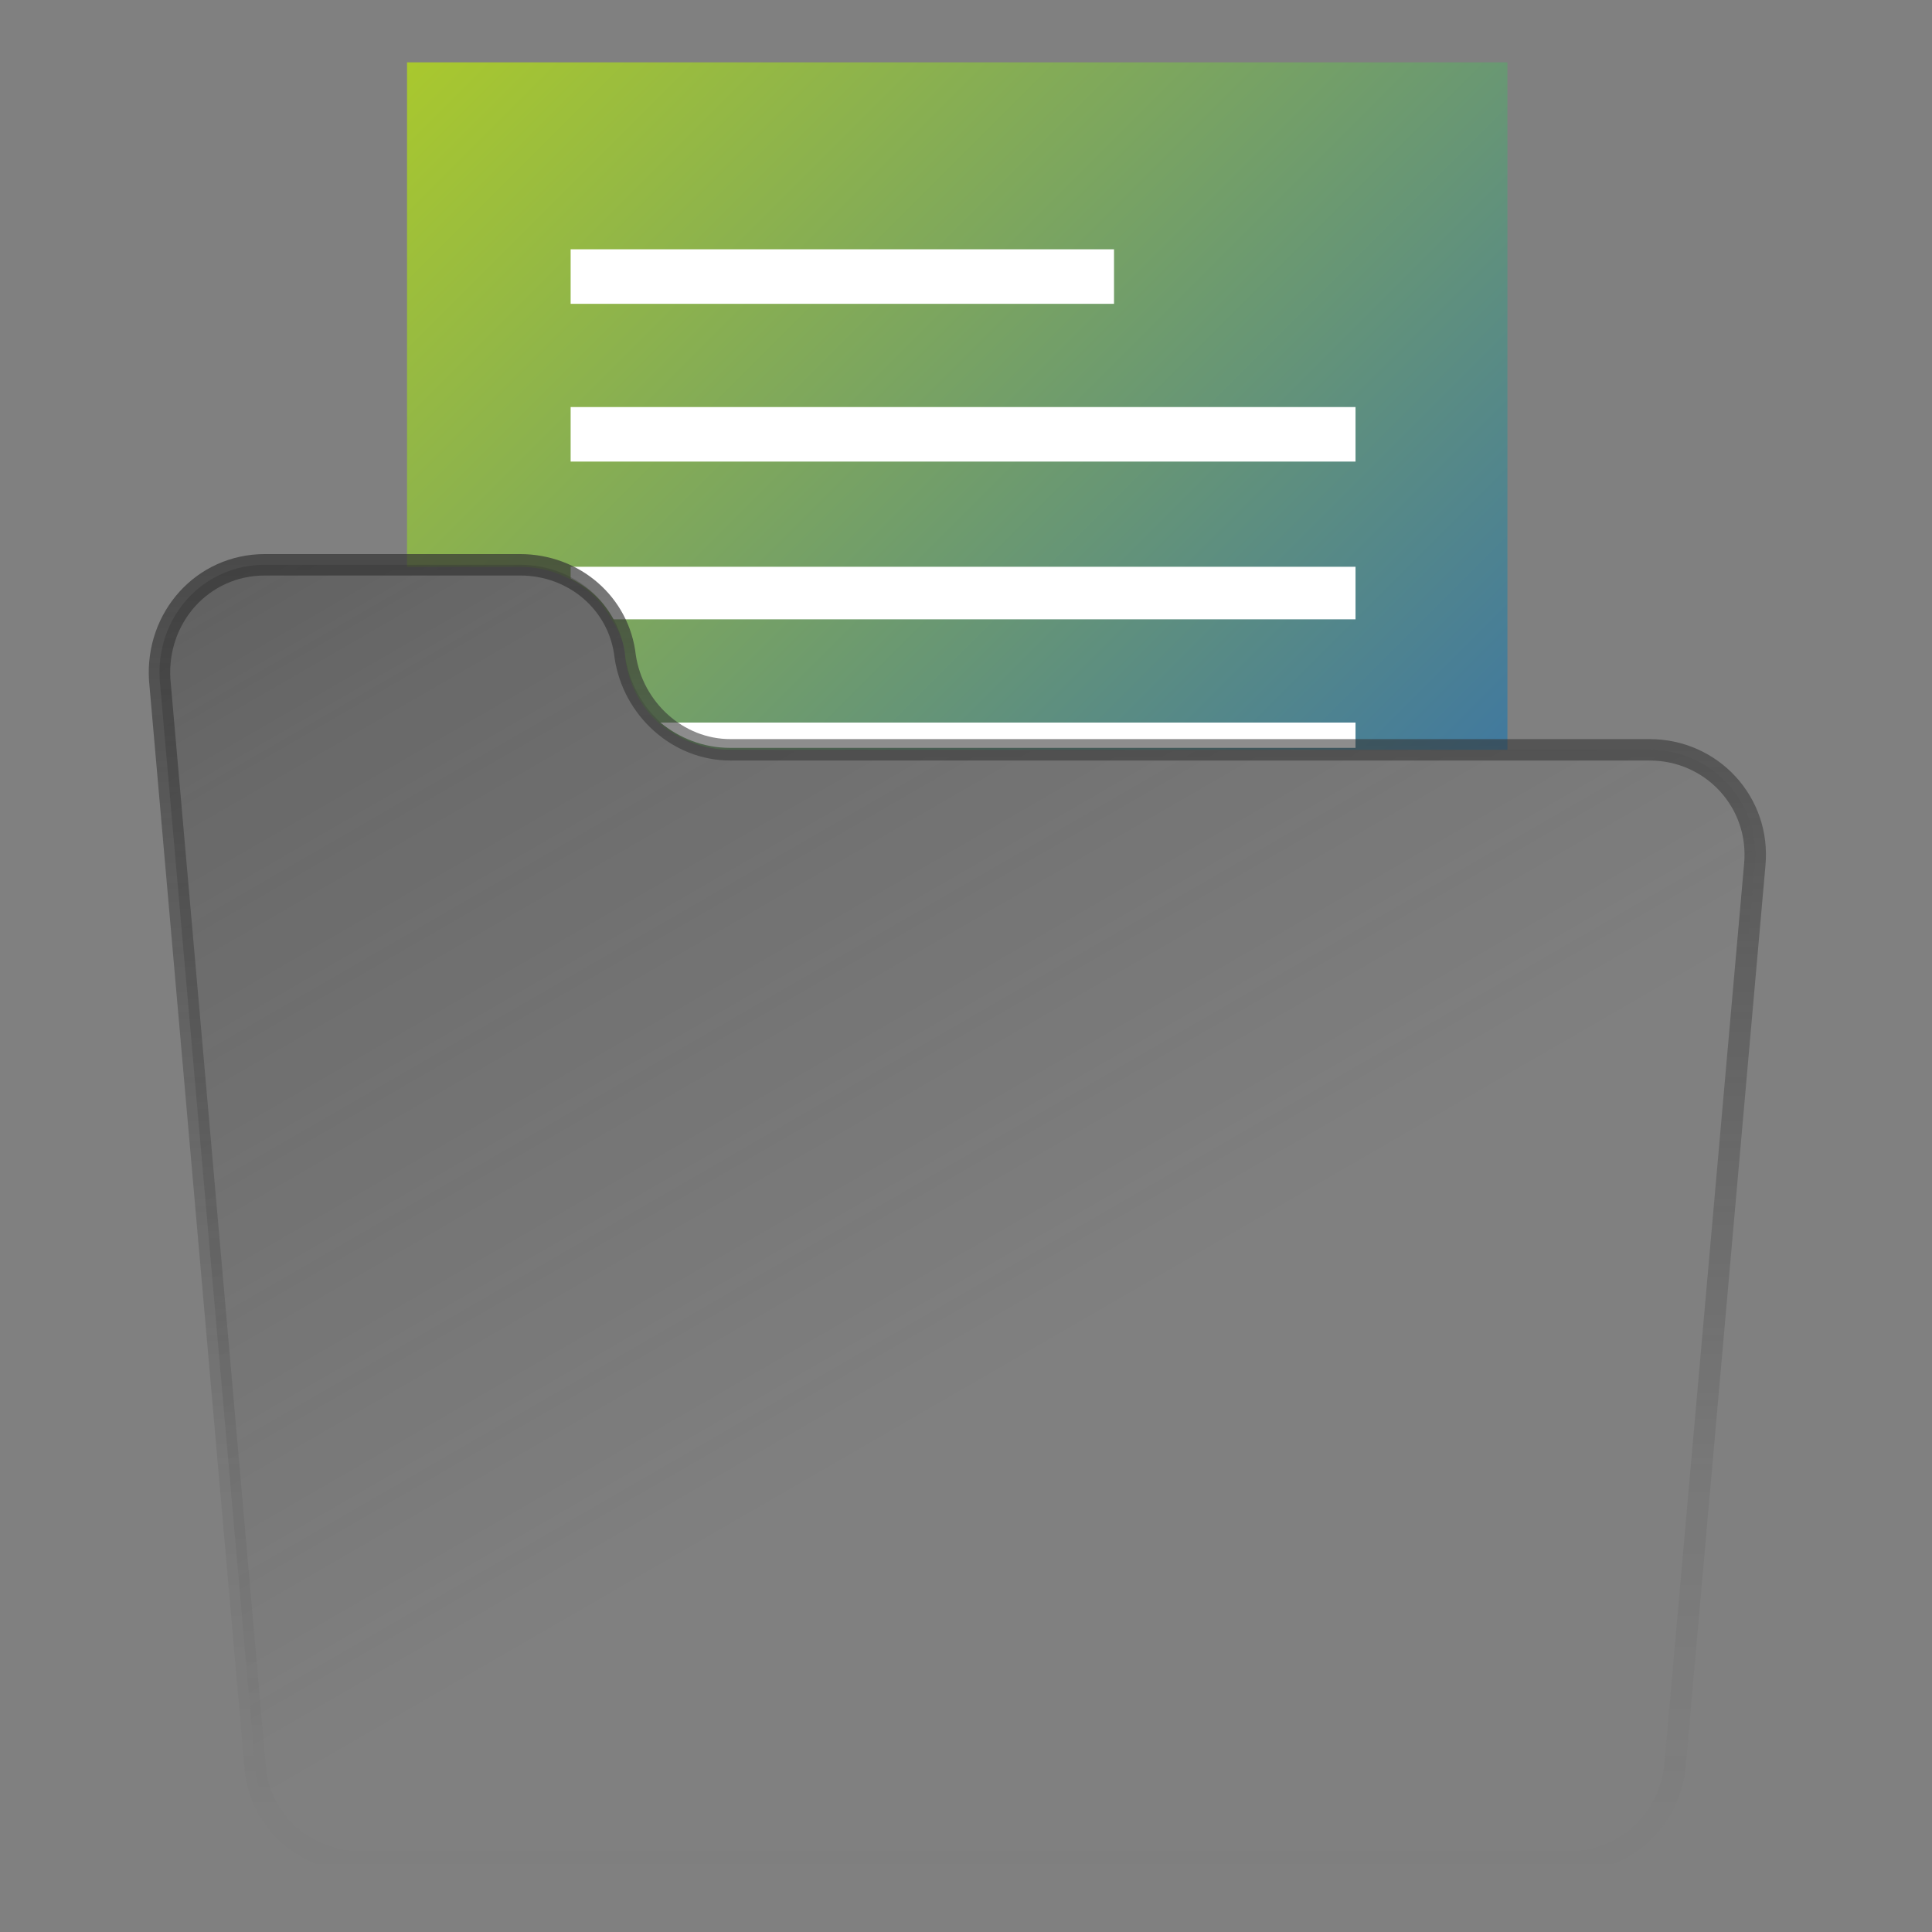
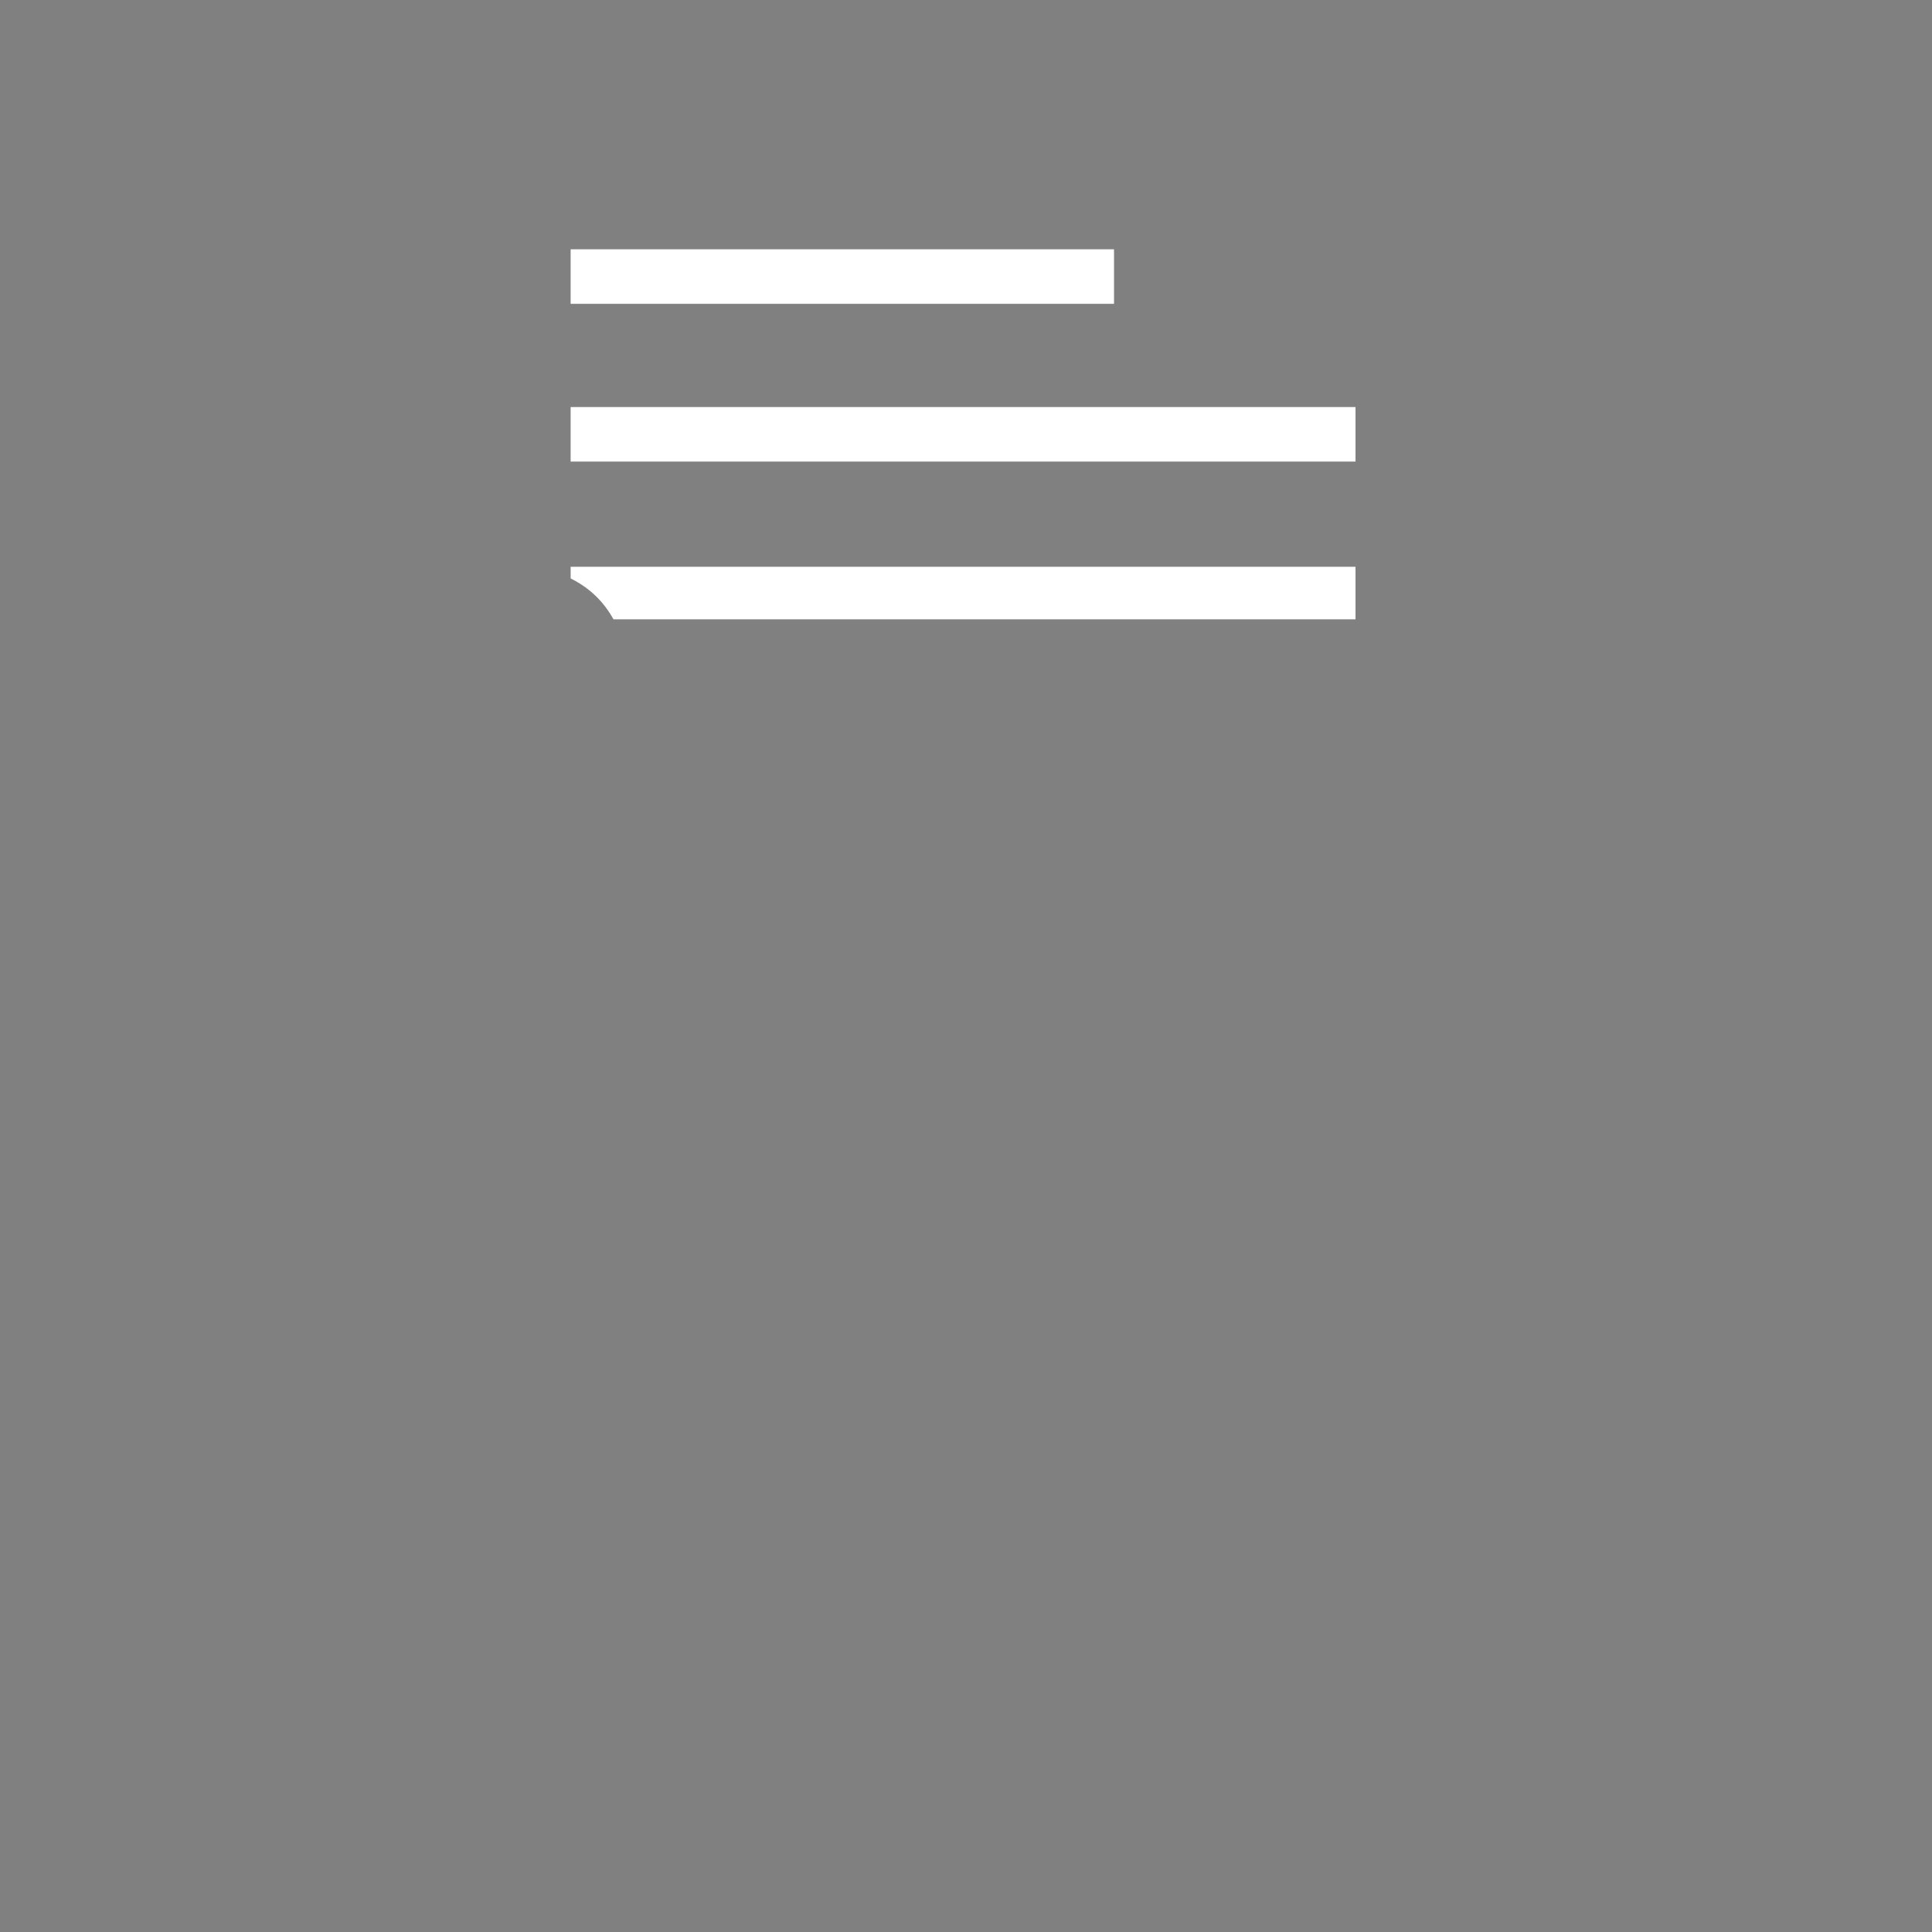
<svg xmlns="http://www.w3.org/2000/svg" id="Ebene_1" version="1.1" viewBox="0 0 99.2 99.2">
  <rect x="0" y="0" width="99.2" height="99.2" fill="#808080" stroke="none" />
  <defs>
    <style>
      .st0 {
        fill: url(#Unbenannter_Verlauf_7);
      }

      .st1 {
        fill: #fff;
      }

      .st2 {
        fill: url(#Unbenannter_Verlauf_58);
        stroke: url(#Unbenannter_Verlauf_46);
        stroke-linecap: round;
        stroke-linejoin: round;
        stroke-width: 1.1px;
      }
    </style>
    <linearGradient id="Unbenannter_Verlauf_7" data-name="Unbenannter Verlauf 7" x1="28.7" y1="-4.4" x2="74.5" y2="41.4" gradientUnits="userSpaceOnUse">
      <stop offset="0" stop-color="#a9c82e" />
      <stop offset="1" stop-color="#41799e" />
    </linearGradient>
    <linearGradient id="Unbenannter_Verlauf_58" data-name="Unbenannter Verlauf 58" x1="71.6" y1="101.6" x2="25.3" y2="21.5" gradientUnits="userSpaceOnUse">
      <stop offset="0" stop-color="#333" stop-opacity="0" />
      <stop offset=".4" stop-color="#333" stop-opacity="0" />
      <stop offset=".9" stop-color="#333" stop-opacity=".3" />
      <stop offset="1" stop-color="#333" stop-opacity=".4" />
    </linearGradient>
    <linearGradient id="Unbenannter_Verlauf_46" data-name="Unbenannter Verlauf 46" x1="49.2" y1="96.1" x2="49.2" y2="28.5" gradientUnits="userSpaceOnUse">
      <stop offset="0" stop-color="#333" stop-opacity="0" />
      <stop offset=".3" stop-color="#333" stop-opacity=".1" />
      <stop offset=".8" stop-color="#333" stop-opacity=".5" />
      <stop offset="1" stop-color="#333" stop-opacity=".7" />
    </linearGradient>
  </defs>
  <g>
-     <path class="st0" d="M77.4,3.2v35.3h-7.8s-32.1,0-32.1,0c-1.4,0-2.6-.5-3.6-1.3-1-.9-1.6-2-1.8-3.4,0-.7-.3-1.4-.7-2-.5-.9-1.2-1.6-2.2-2.1-.8-.4-1.6-.6-2.6-.6h-5.7V3.2h56.3Z" />
    <rect class="st1" x="29.3" y="12.8" width="27.9" height="2.8" />
    <rect class="st1" x="29.3" y="20.9" width="40.3" height="2.8" />
    <path class="st1" d="M69.6,29v2.8H31.5c-.5-.9-1.2-1.6-2.2-2.1v-.6h40.3Z" />
-     <path class="st1" d="M69.6,37.1v1.3h-32.1c-1.4,0-2.6-.5-3.6-1.3h35.7Z" />
  </g>
-   <path class="st2" d="M32.1,33.7h0c-.3-2.7-2.6-4.7-5.4-4.7h-13.1c-3.2,0-5.6,2.7-5.4,5.9l4.9,55.8c.2,2.8,2.6,4.9,5.4,4.9h62.1c2.8,0,5.1-2.1,5.4-4.9l4.1-46.3c.3-3.2-2.2-5.9-5.4-5.9h-47.2c-2.7,0-5-2.1-5.4-4.8Z" />
</svg>